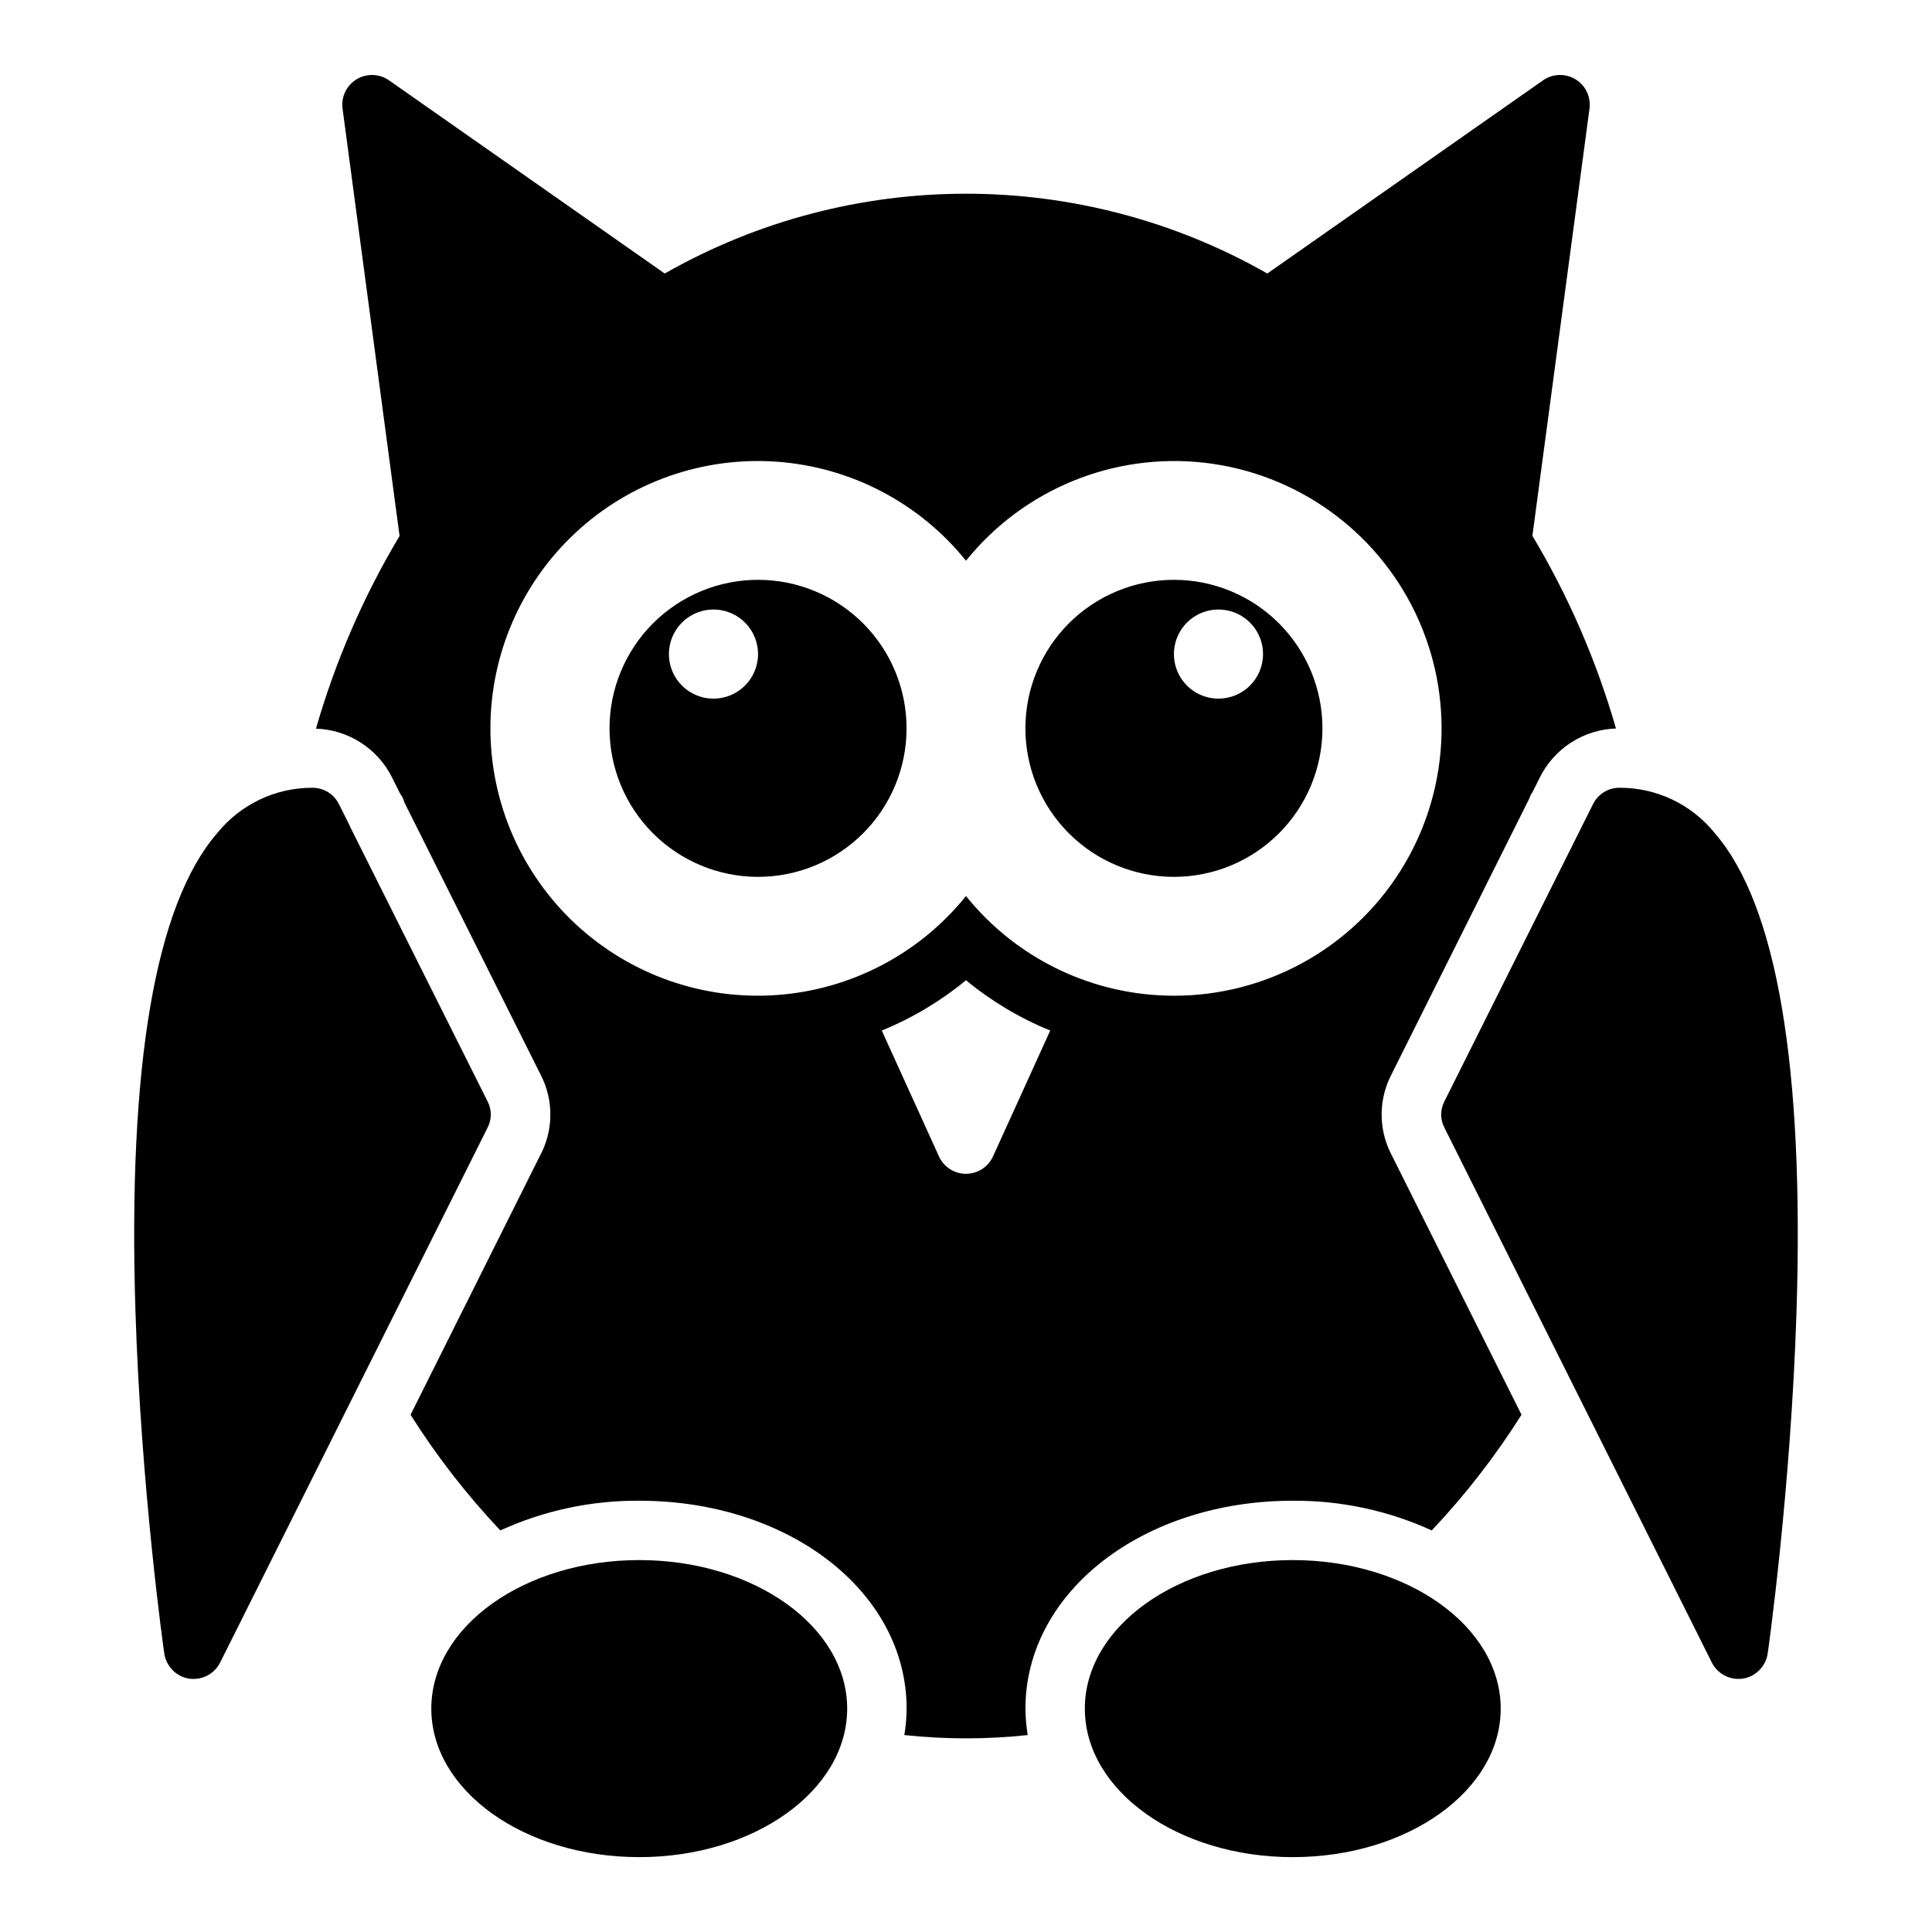
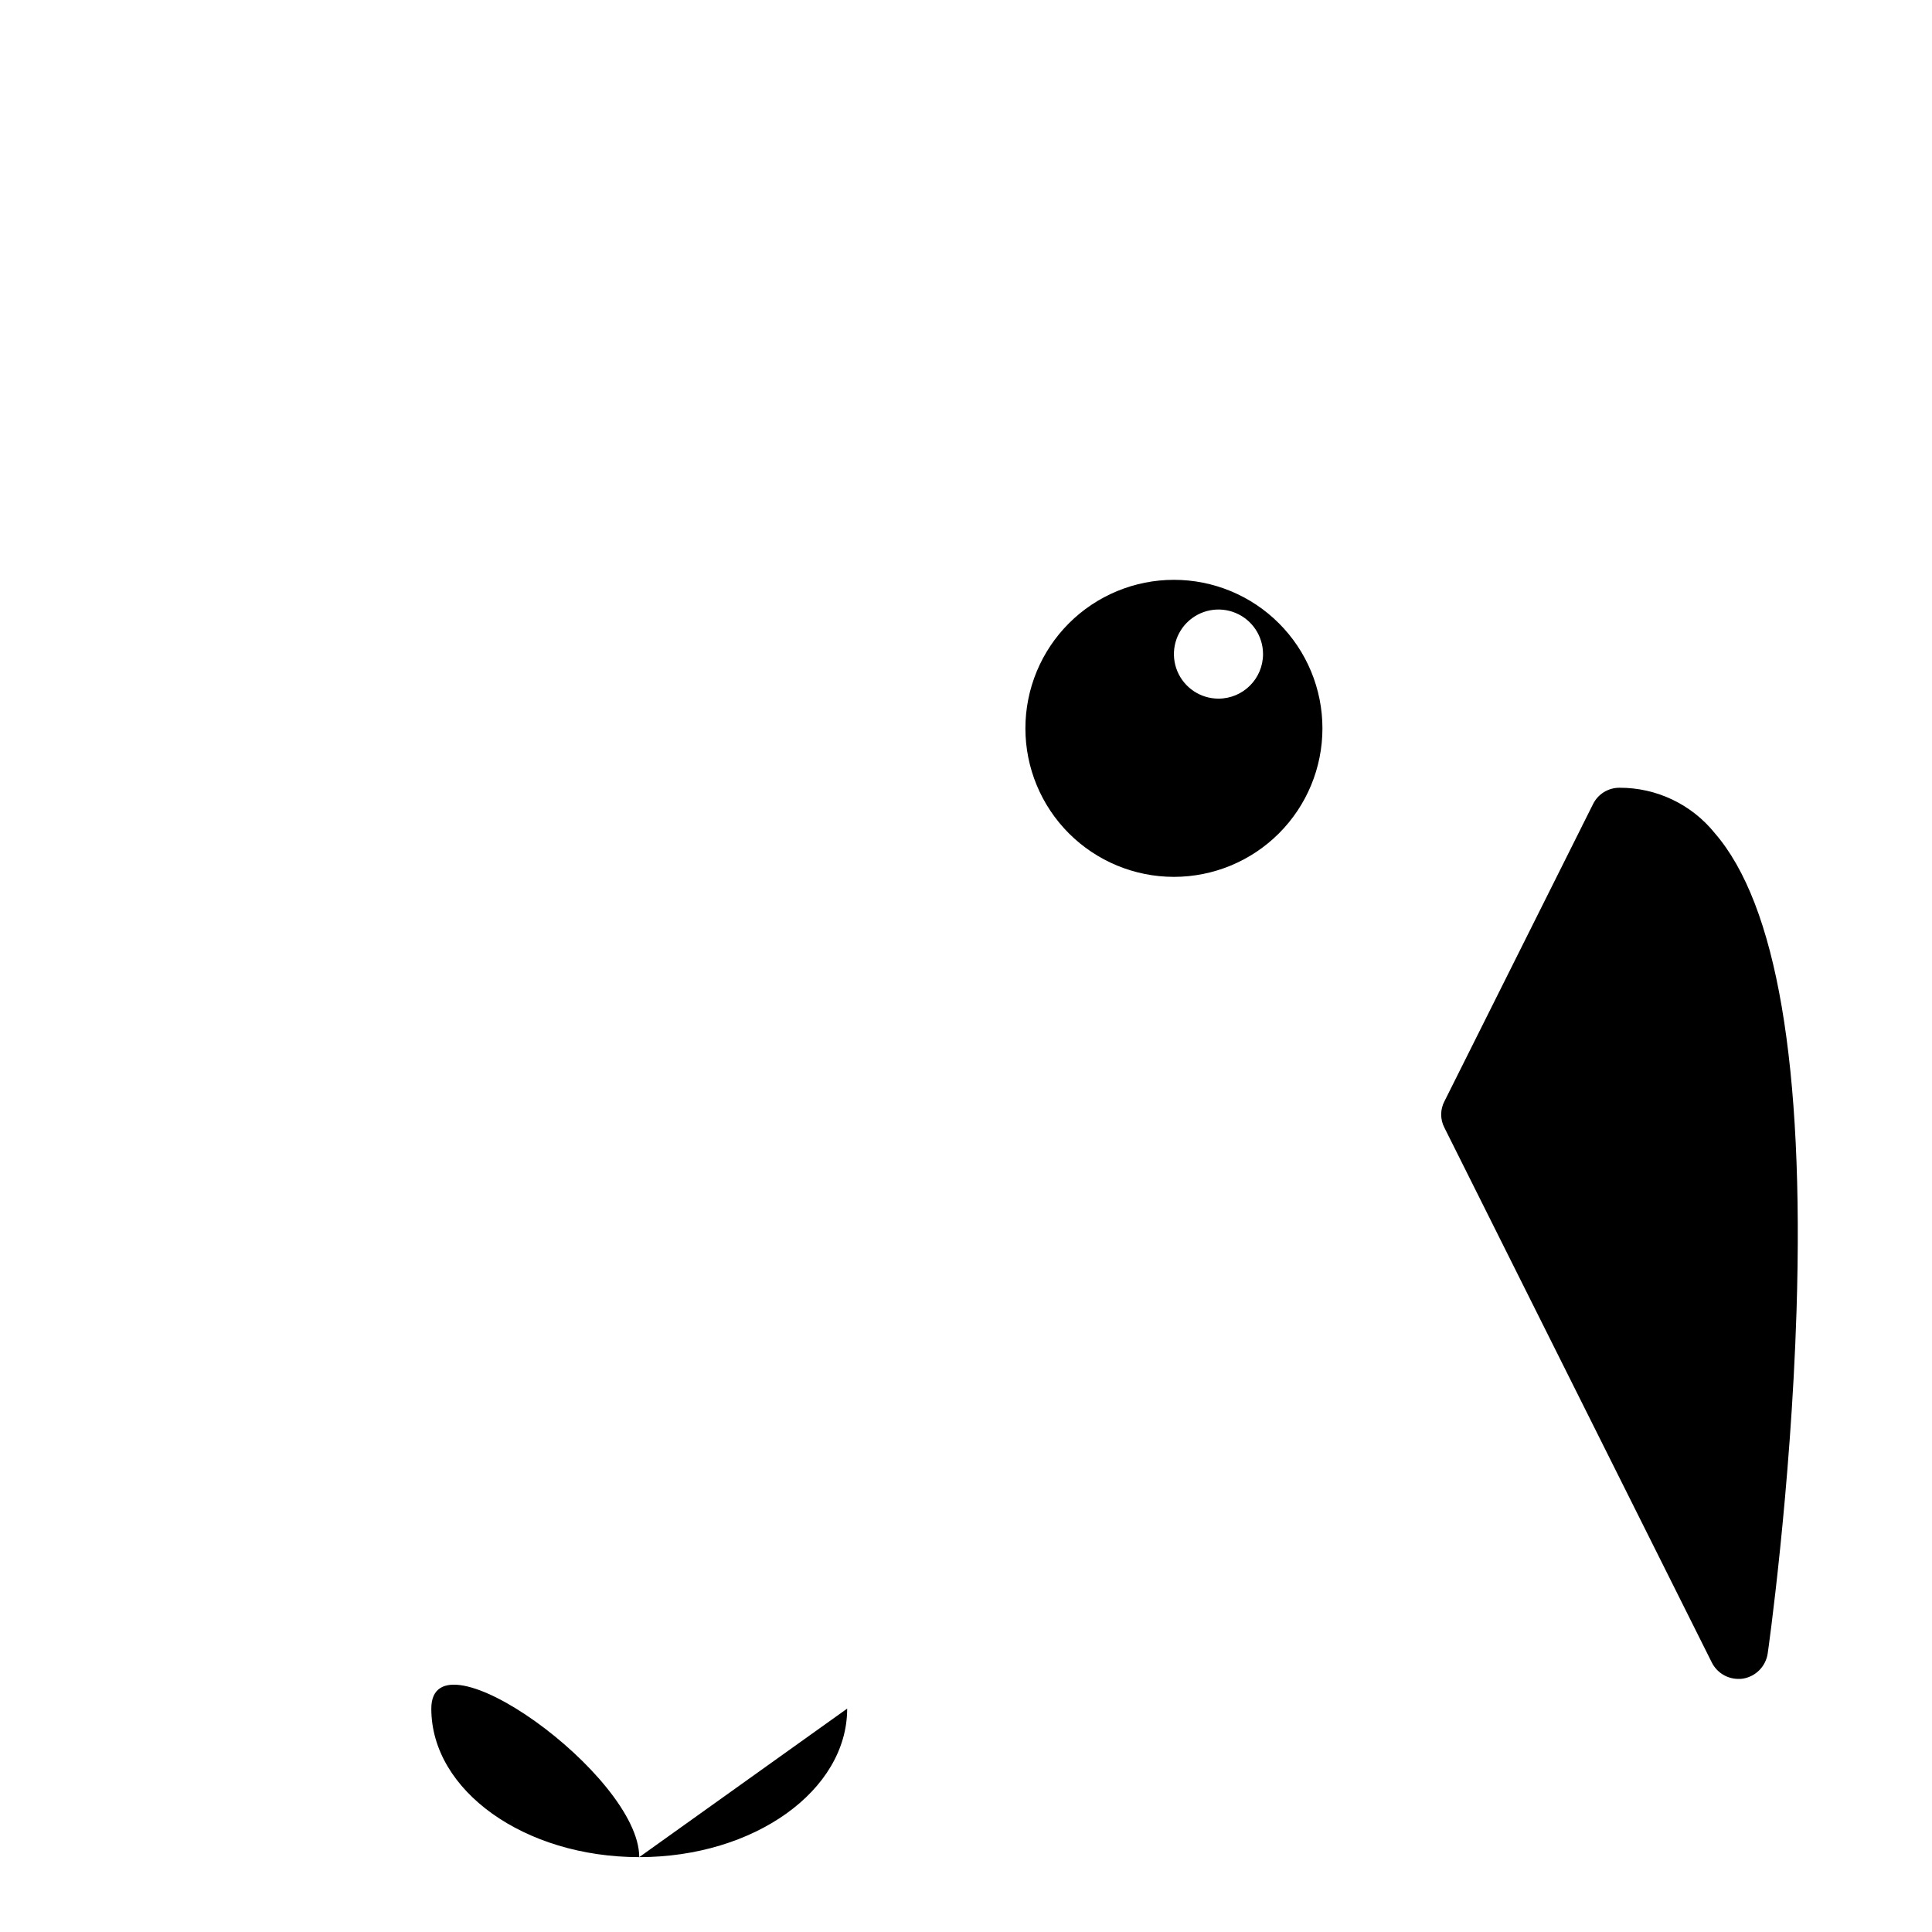
<svg xmlns="http://www.w3.org/2000/svg" fill="#000000" width="800px" height="800px" version="1.1" viewBox="144 144 512 512">
  <g>
-     <path d="m344.89 297.66c-10.438 0-20.449 4.144-27.832 11.527-7.383 7.379-11.527 17.391-11.527 27.832 0 10.438 4.144 20.449 11.527 27.832 7.383 7.379 17.395 11.527 27.832 11.527s20.449-4.148 27.832-11.527c7.383-7.383 11.527-17.395 11.527-27.832 0-10.441-4.144-20.453-11.527-27.832-7.383-7.383-17.395-11.527-27.832-11.527zm-11.809 31.488v-0.004c-4.777 0-9.082-2.875-10.91-7.289-1.828-4.41-0.816-9.488 2.562-12.867 3.375-3.375 8.453-4.387 12.867-2.559 4.41 1.828 7.289 6.133 7.289 10.91 0 6.519-5.285 11.805-11.809 11.805z" />
    <path d="m455.1 297.66c-10.438 0-20.449 4.144-27.832 11.527-7.379 7.379-11.527 17.391-11.527 27.832 0 10.438 4.148 20.449 11.527 27.832 7.383 7.379 17.395 11.527 27.832 11.527 10.441 0 20.453-4.148 27.832-11.527 7.383-7.383 11.527-17.395 11.527-27.832 0-10.441-4.144-20.453-11.527-27.832-7.379-7.383-17.391-11.527-27.832-11.527zm11.809 31.488v-0.004c-4.773 0-9.082-2.875-10.91-7.289-1.824-4.41-0.816-9.488 2.562-12.867 3.375-3.375 8.453-4.387 12.867-2.559 4.414 1.828 7.289 6.133 7.289 10.91 0 6.519-5.285 11.805-11.809 11.805z" />
-     <path d="m273.18 435.82-36.445-72.816c-0.074-0.25-0.18-0.488-0.316-0.707l-2.598-5.195c-1.316-2.664-4.035-4.344-7.008-4.332-9.816-0.035-19.113 4.394-25.27 12.047-16.375 18.895-23.695 61.559-21.648 126.66 1.496 47.391 7.559 90.293 7.637 90.688v-0.004c0.492 3.414 3.133 6.117 6.535 6.691 0.418 0.066 0.84 0.094 1.258 0.078 2.965-0.008 5.676-1.68 7.008-4.328l70.848-141.7c1.184-2.215 1.184-4.871 0-7.086z" />
    <path d="m598.45 364.81c-6.152-7.652-15.453-12.082-25.27-12.047-2.973-0.012-5.691 1.668-7.008 4.332l-2.598 5.195c-0.121 0.199-0.227 0.41-0.312 0.629l-36.449 72.895c-1.18 2.215-1.18 4.871 0 7.086l70.848 141.7c1.336 2.648 4.043 4.32 7.008 4.328 0.422 0.016 0.844-0.012 1.258-0.078 3.402-0.574 6.043-3.277 6.535-6.691 0.078-0.395 6.141-43.297 7.637-90.688 2.047-65.098-5.277-107.77-21.648-126.66z" />
-     <path d="m541.7 596.8c0 21.734-24.672 39.359-55.105 39.359s-55.102-17.625-55.102-39.359c0-21.738 24.668-39.363 55.102-39.363s55.105 17.625 55.105 39.363" />
-     <path d="m512.95 428.34 36.211-72.484 0.59-1.387 0.309-0.41 2.016-4.039v0.004c1.883-3.781 4.75-6.981 8.301-9.262 3.551-2.285 7.656-3.562 11.875-3.703-5.148-17.906-12.594-35.07-22.152-51.066l15.137-113.25c0.398-3.082-1.059-6.109-3.711-7.727-2.656-1.613-6.012-1.52-8.566 0.246l-73.109 51.223c-49.496-28.199-110.2-28.199-159.69 0l-73.105-51.223c-2.559-1.766-5.914-1.859-8.566-0.246-2.656 1.617-4.109 4.644-3.715 7.727l15.113 113.29c-9.559 15.996-17.004 33.16-22.152 51.066 4.219 0.141 8.324 1.418 11.875 3.703 3.551 2.281 6.422 5.481 8.301 9.262l2.125 4.266 0.652 0.969 0.535 1.473 36.039 72.012c3.527 6.781 3.449 14.867-0.203 21.578l-34.258 68.566c6.918 10.961 14.887 21.23 23.789 30.652 11.555-5.273 24.121-7.961 36.824-7.871 39.73 0 70.848 24.207 70.848 55.105-0.02 2.344-0.219 4.684-0.605 6.996 10.867 1.164 21.832 1.164 32.699 0-0.383-2.312-0.586-4.652-0.605-6.996 0-30.898 31.117-55.105 70.848-55.105 12.703-0.09 25.27 2.598 36.828 7.871 8.902-9.422 16.867-19.691 23.789-30.652l-34.488-68.969c-3.523-6.789-3.438-14.891 0.227-21.609zm-105.79 22.121c-1.277 2.809-4.078 4.609-7.16 4.609-3.086 0-5.887-1.801-7.164-4.609l-15.16-33.363-0.004 0.004c8.074-3.289 15.602-7.785 22.328-13.328 6.723 5.543 14.25 10.039 22.324 13.328zm47.941-42.586c-21.422-0.008-41.684-9.723-55.102-26.418-12.34 15.32-30.488 24.824-50.113 26.234-19.621 1.41-38.945-5.402-53.344-18.805-14.398-13.402-22.578-32.188-22.578-51.859 0-19.672 8.18-38.461 22.578-51.863 14.398-13.402 33.723-20.215 53.344-18.805 19.625 1.41 37.773 10.914 50.113 26.238 15.266-18.965 39.199-28.762 63.383-25.945 24.18 2.82 45.223 17.855 55.723 39.82s8.984 47.781-4.008 68.367c-12.996 20.59-35.648 33.062-59.996 33.035z" />
-     <path d="m368.51 596.8c0 21.734-24.672 39.359-55.105 39.359s-55.105-17.625-55.105-39.359c0-21.738 24.672-39.363 55.105-39.363s55.105 17.625 55.105 39.363" />
+     <path d="m368.51 596.8c0 21.734-24.672 39.359-55.105 39.359s-55.105-17.625-55.105-39.359s55.105 17.625 55.105 39.363" />
  </g>
</svg>